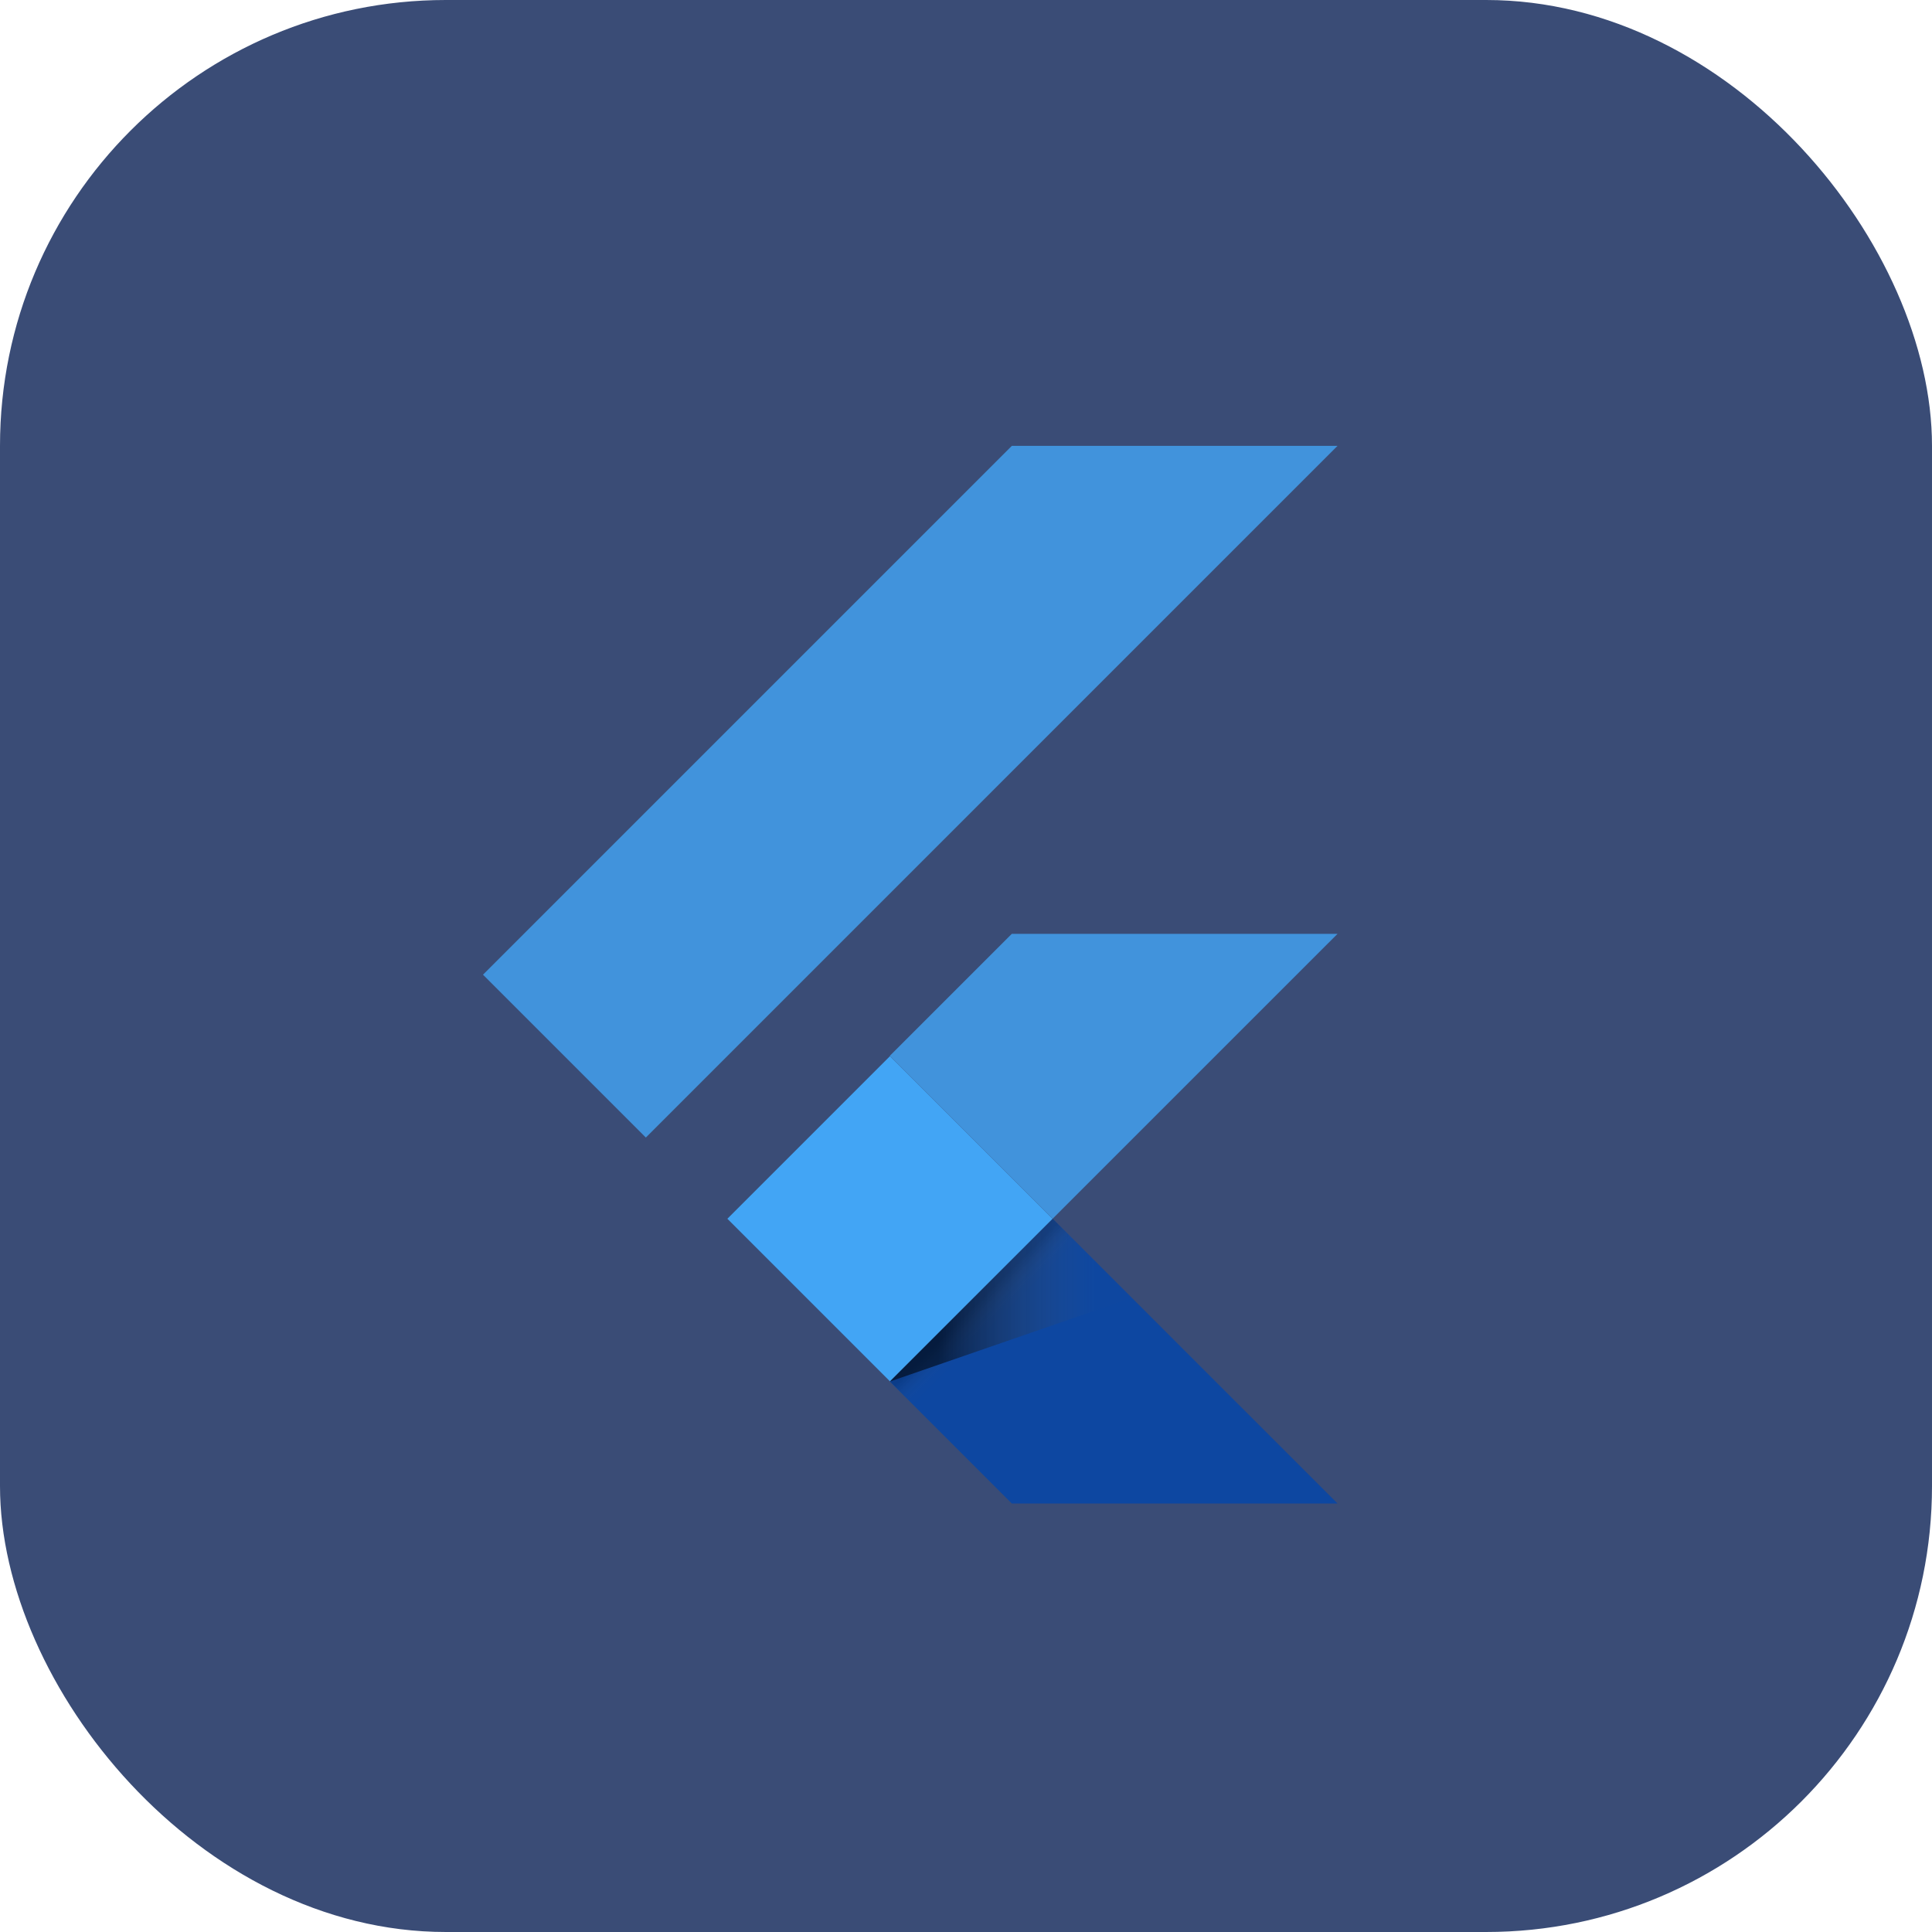
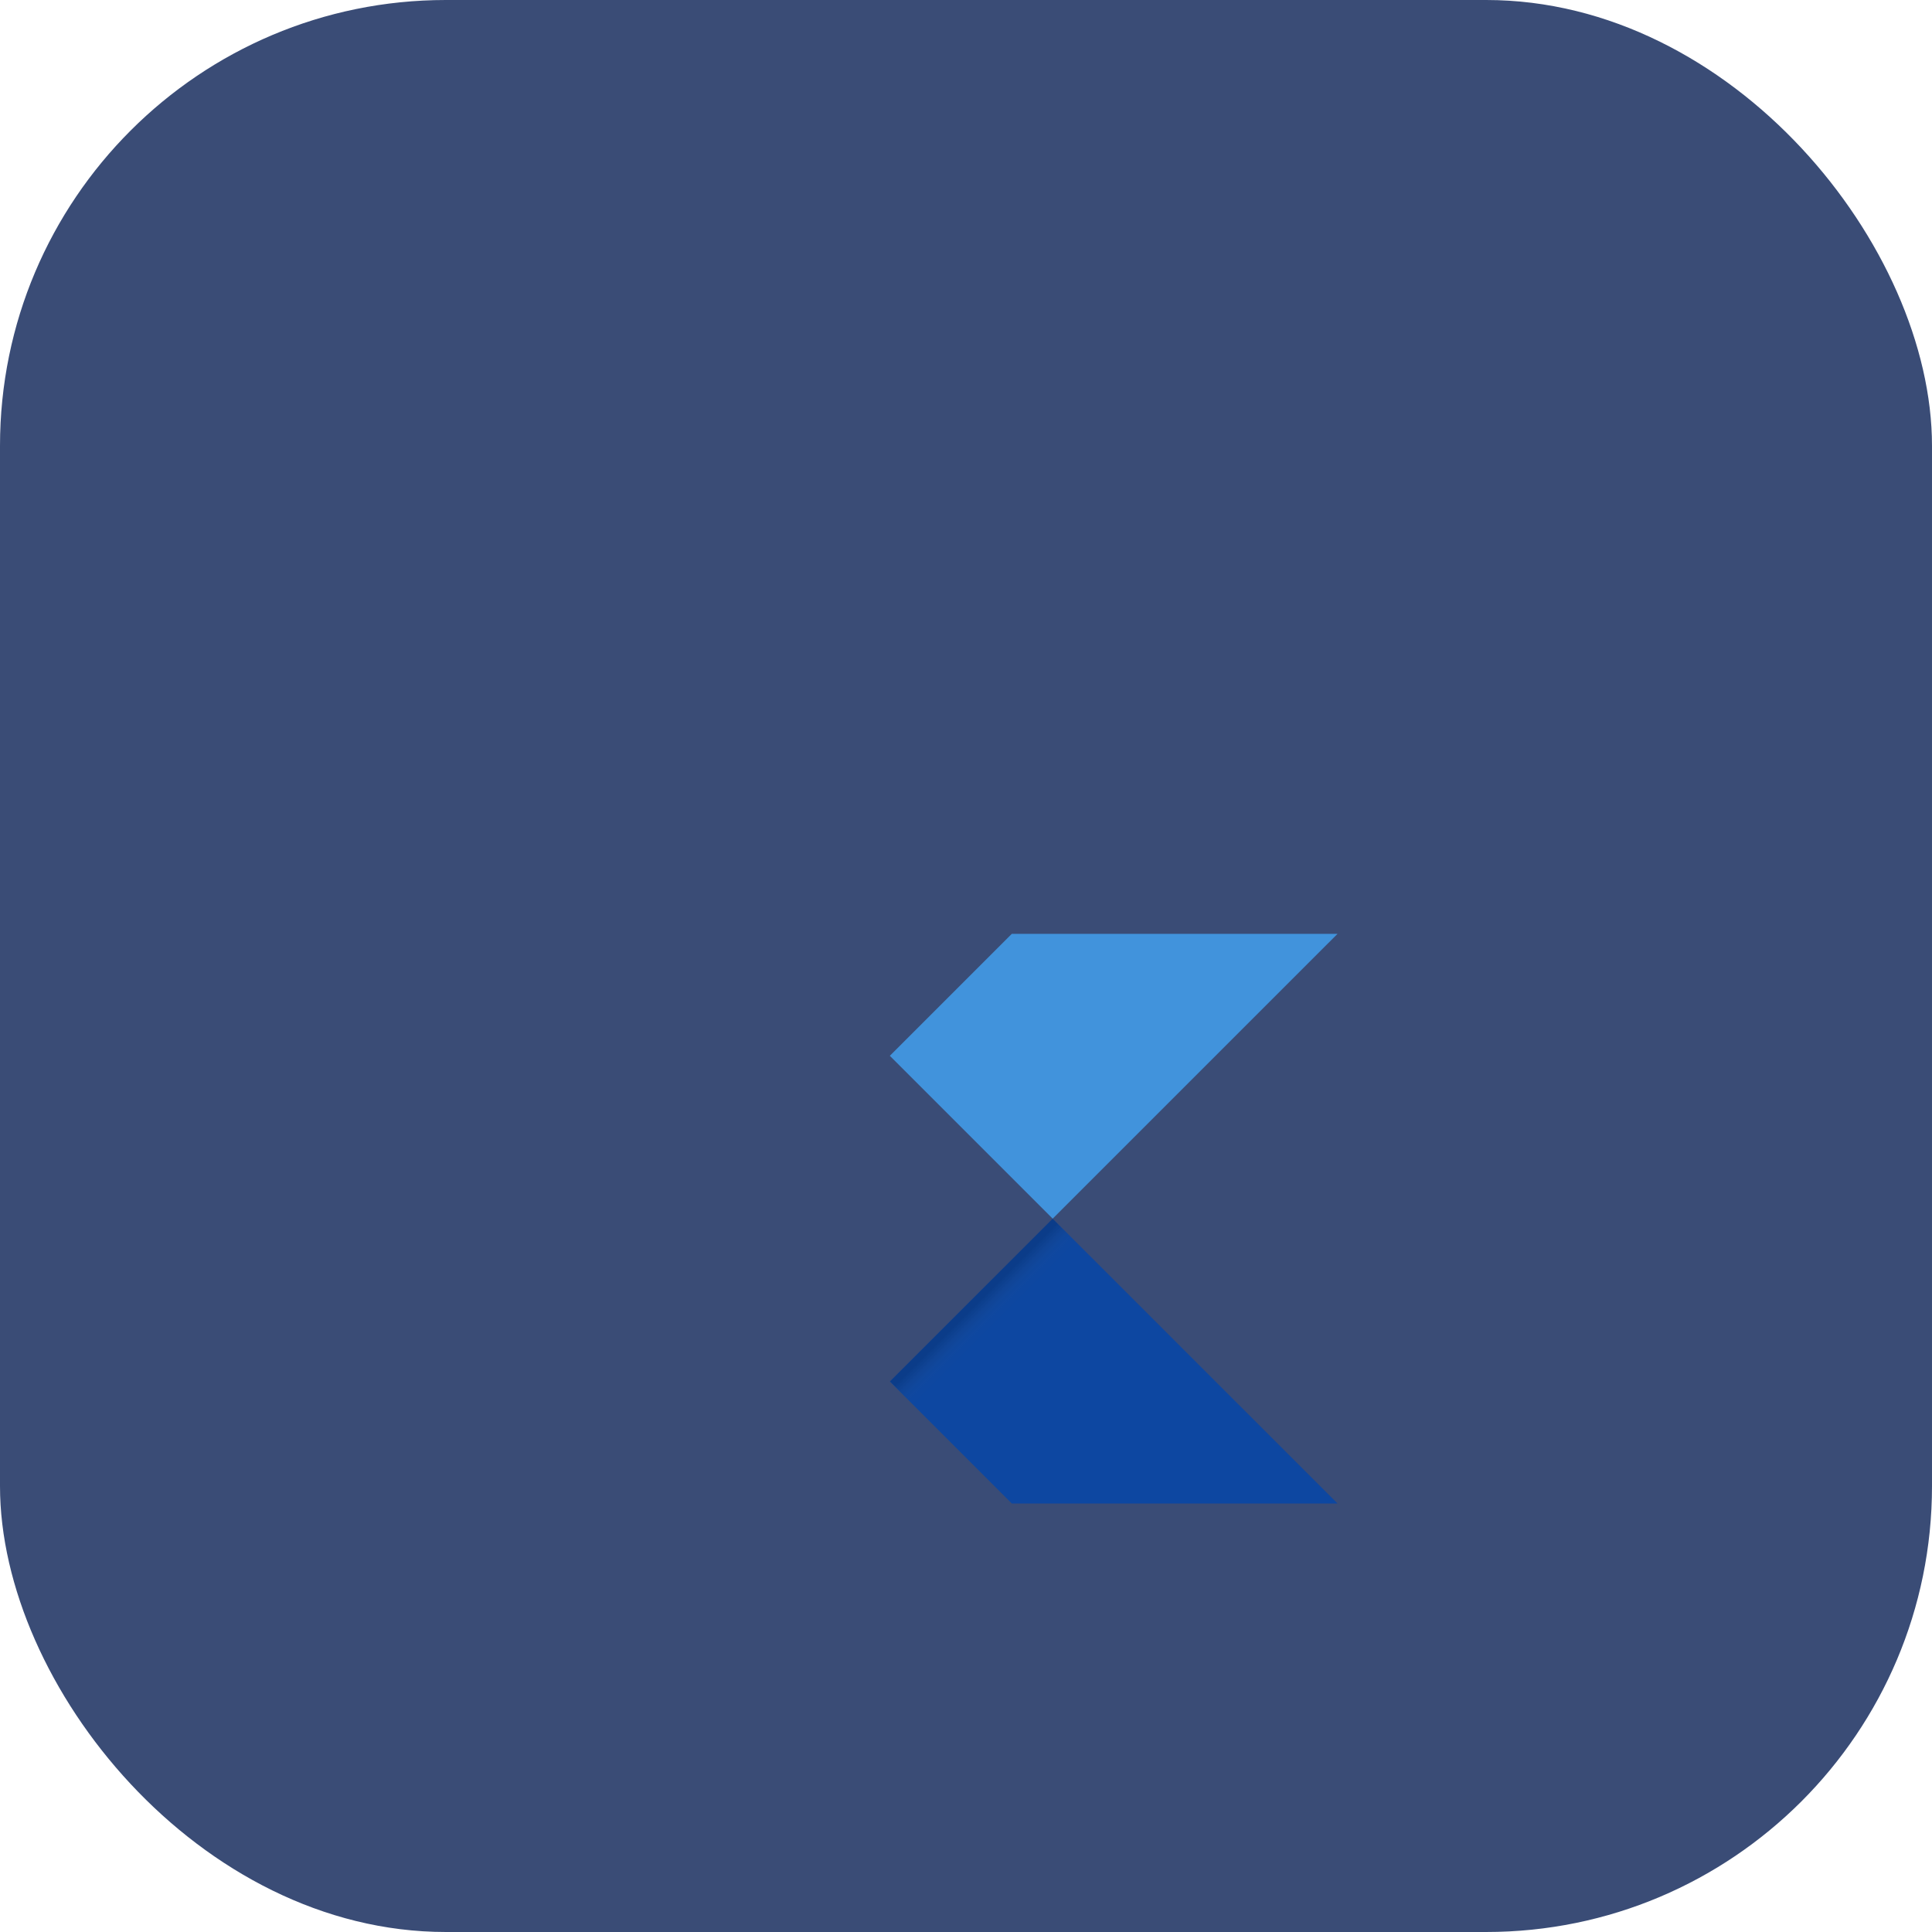
<svg xmlns="http://www.w3.org/2000/svg" width="52" height="52" viewBox="0 0 52 52">
  <defs>
    <linearGradient id="linear-gradient" x2="0" y2="1" gradientUnits="objectBoundingBox">
      <stop offset="0.2" stop-opacity="0.149" />
      <stop offset="0.85" stop-color="#616161" stop-opacity="0.012" />
    </linearGradient>
    <linearGradient id="linear-gradient-2" x2="1" gradientUnits="objectBoundingBox">
      <stop offset="0.2" stop-opacity="0.549" />
      <stop offset="0.85" stop-color="#616161" stop-opacity="0.012" />
    </linearGradient>
  </defs>
  <g id="Group_72769" data-name="Group 72769" transform="translate(-372 -6540)">
    <rect id="Rectangle_26733" data-name="Rectangle 26733" width="52" height="52" rx="12" transform="translate(372 6540)" fill="#3a4c76" />
    <g id="flutter_logo" transform="translate(375.2 6541.6)">
-       <path id="Path_58170" data-name="Path 58170" d="M14.183,29.017,9.8,24.634,24.034,10.4H32.8" transform="translate(0 0)" fill="rgba(66,165,245,0.8)" />
      <path id="Path_58171" data-name="Path 58171" d="M91.55,94H82.783L79.5,97.283l4.383,4.383" transform="translate(-58.75 -70.466)" fill="rgba(66,165,245,0.8)" />
      <path id="Path_58172" data-name="Path 58172" d="M79.5,147.183l3.283,3.283H91.55L83.883,142.8" transform="translate(-58.75 -111.599)" fill="#0d47a1" />
      <g id="Group_37599" data-name="Group 37599" transform="translate(16.377 31.203) rotate(-45)">
-         <rect id="Rectangle_15361" data-name="Rectangle 15361" width="6.19" height="6.19" transform="translate(0 0)" fill="#42a5f5" />
        <rect id="Rectangle_15362" data-name="Rectangle 15362" width="6.19" height="0.864" transform="translate(0 6.19)" fill="url(#linear-gradient)" />
      </g>
-       <path id="Path_58173" data-name="Path 58173" d="M79.5,147.183l6.5-2.247L83.883,142.8" transform="translate(-58.75 -111.599)" fill="url(#linear-gradient-2)" />
    </g>
  </g>
</svg>